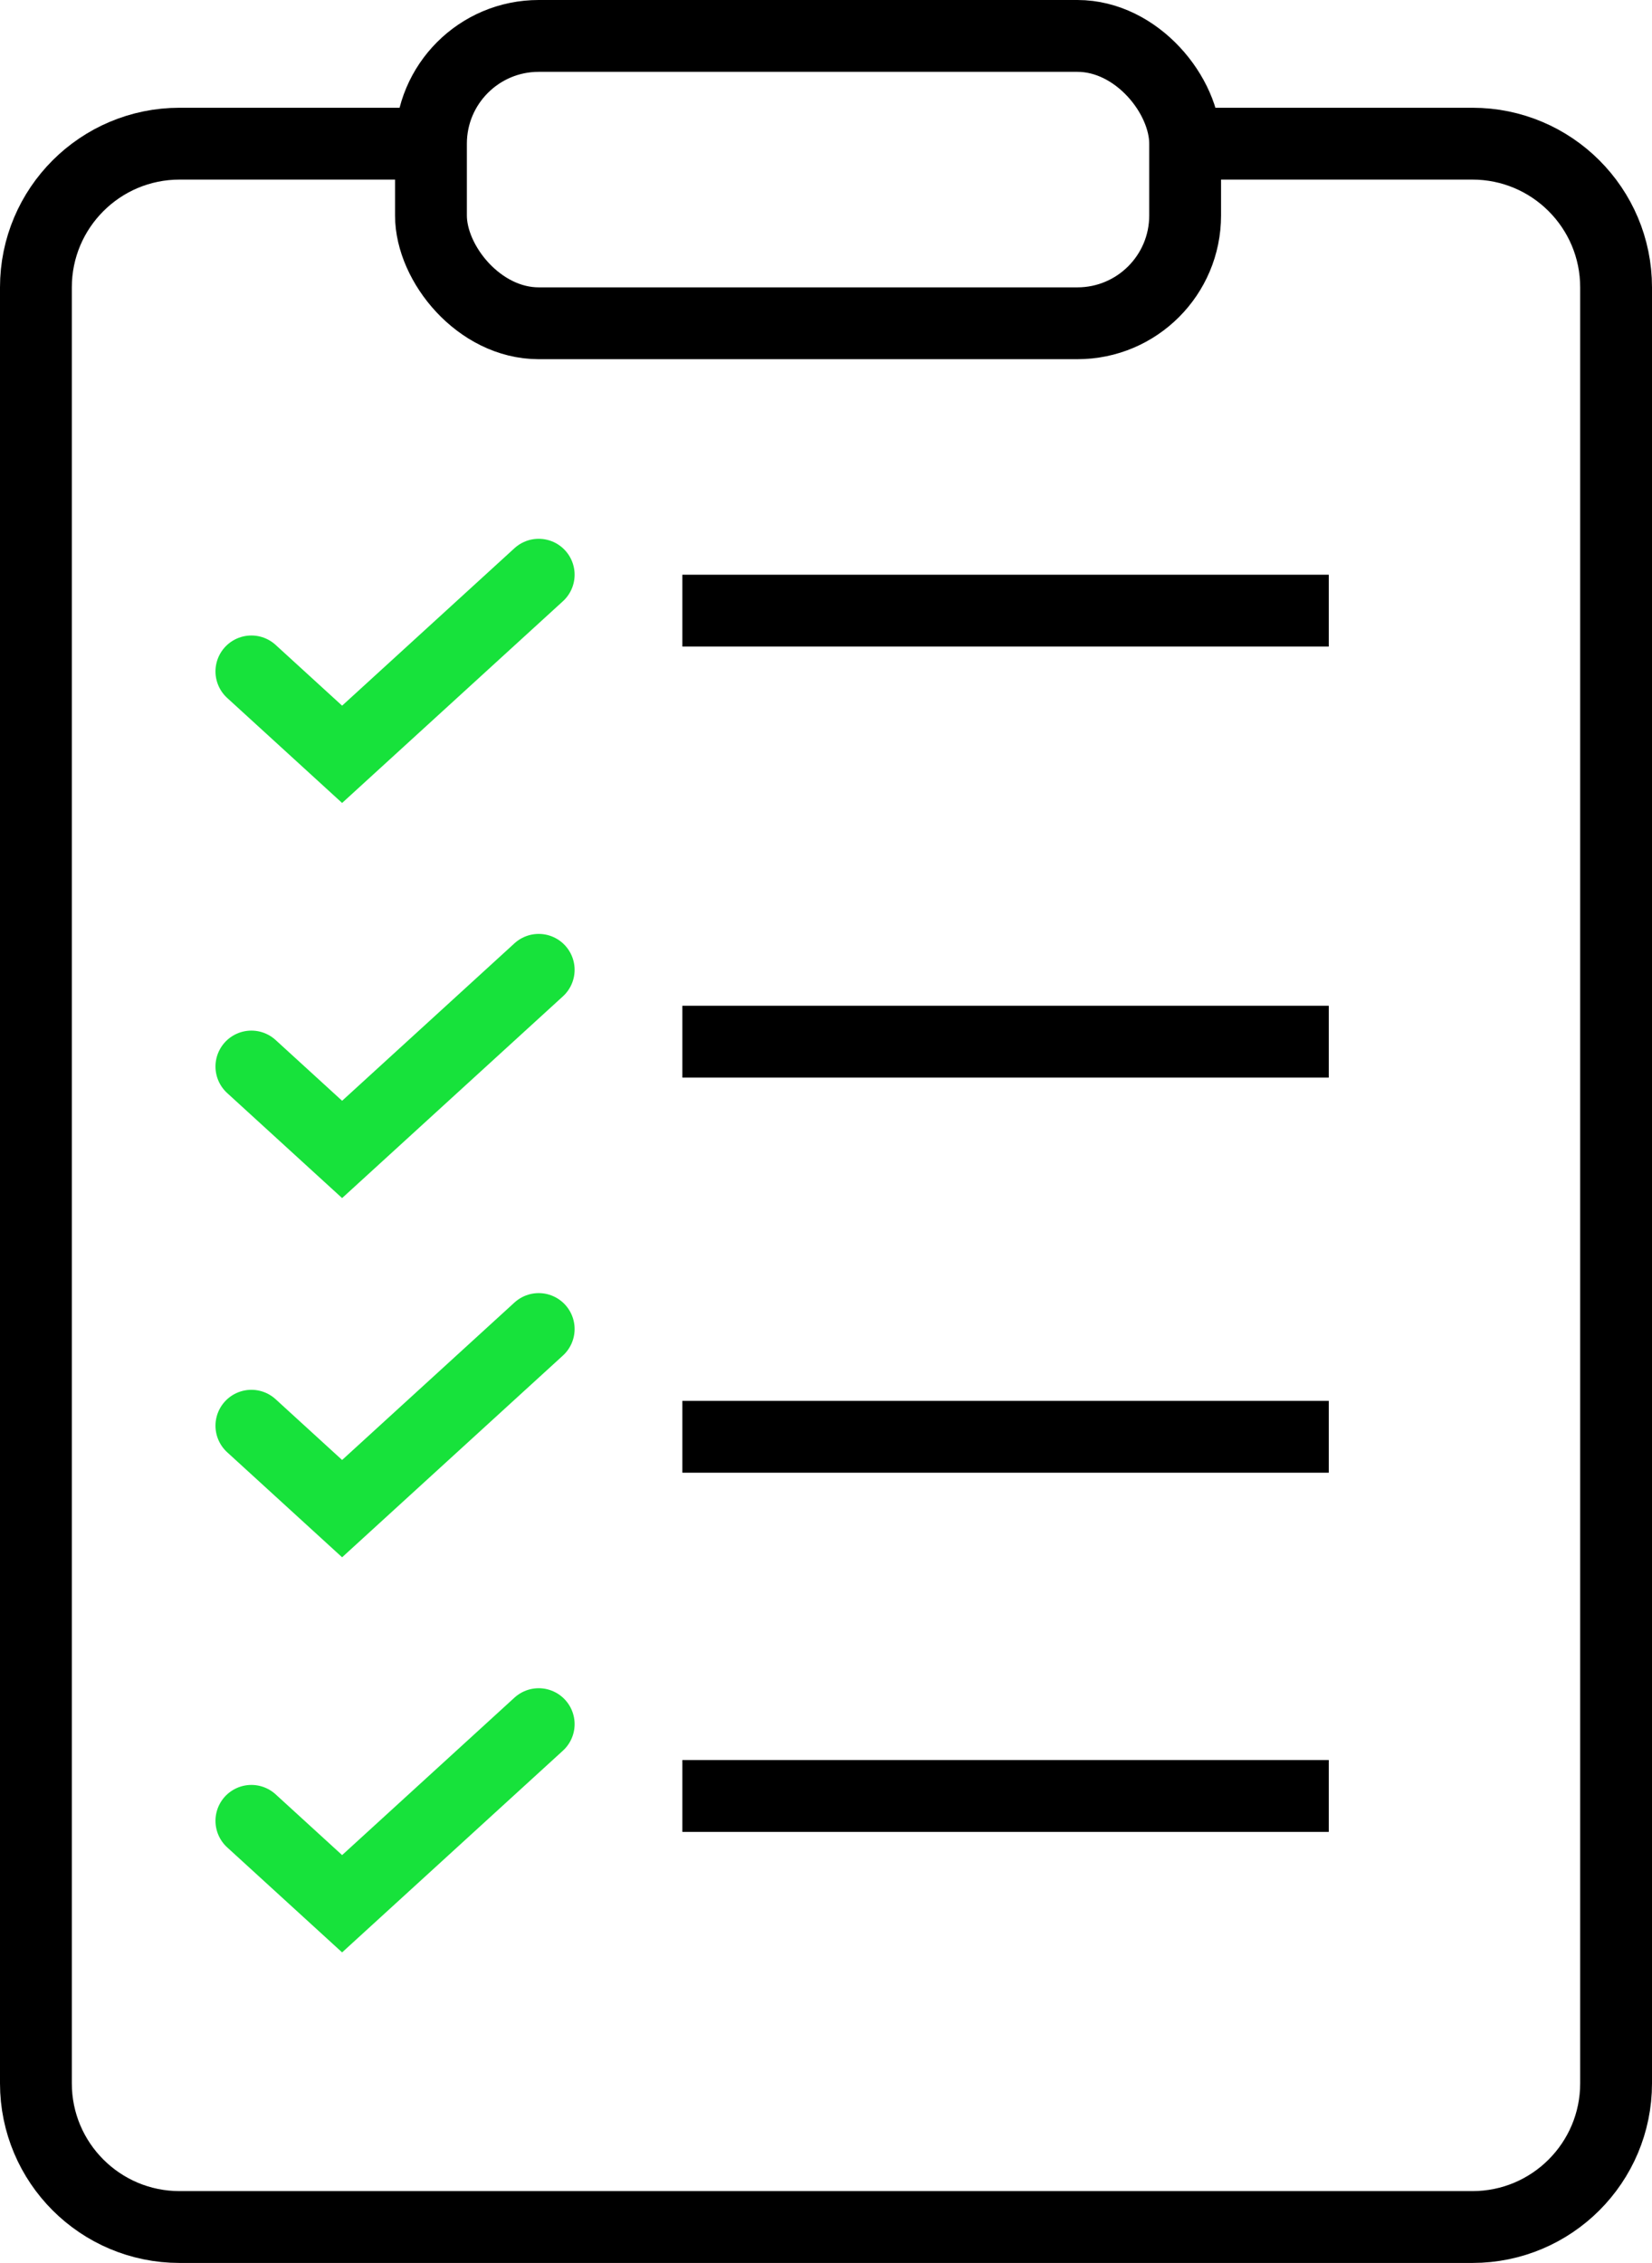
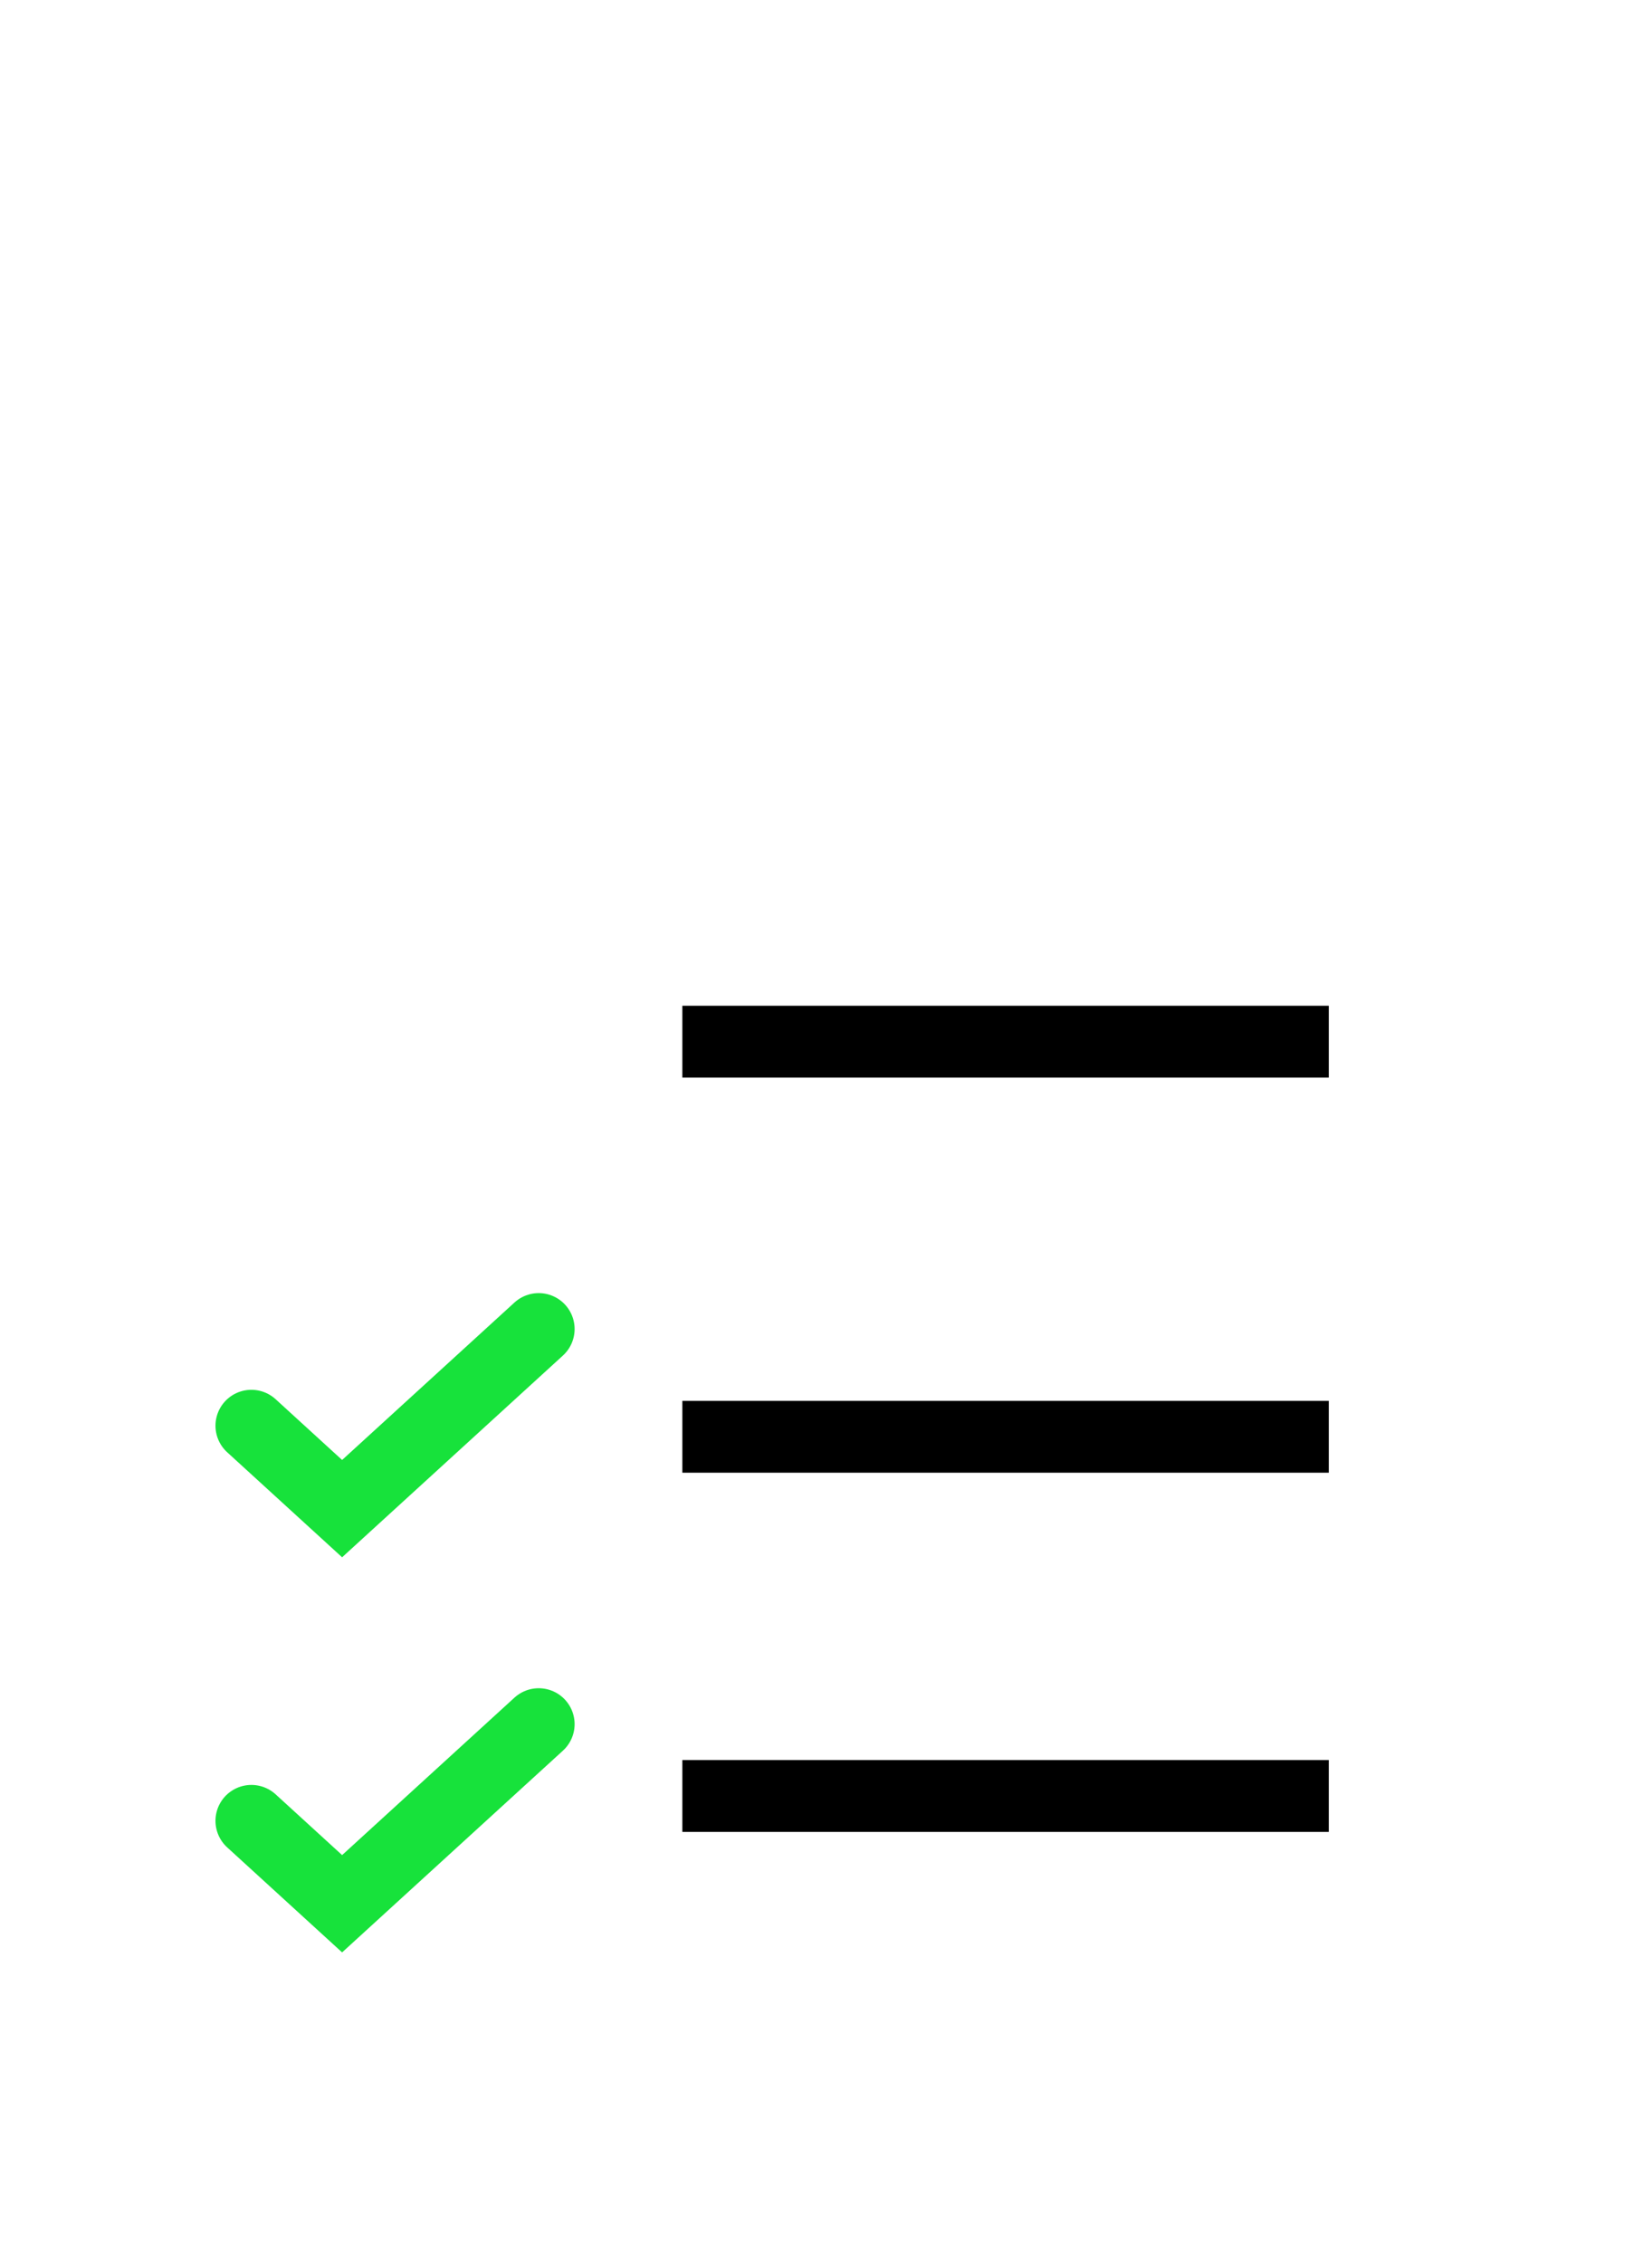
<svg xmlns="http://www.w3.org/2000/svg" width="46" height="63" viewBox="0 0 46 63" fill="none">
-   <path d="M11.4 4H5C2.791 4 1 5.791 1 8V58C1 60.209 2.791 62 5 62H41C43.209 62 45 60.209 45 58V8C45 5.791 43.209 4 41 4C38.127 4 35.512 4 33 4" stroke="black" stroke-width="2" />
-   <rect x="12" y="1" width="21" height="8" rx="3" stroke="black" stroke-width="2" />
-   <path d="M7 18.692L9.526 21L15 16" stroke="#17E23B" stroke-width="2" stroke-linecap="round" />
-   <path d="M7 29.692L9.526 32L15 27" stroke="#17E23B" stroke-width="2" stroke-linecap="round" />
  <path d="M7 39.692L9.526 42L15 37" stroke="#17E23B" stroke-width="2" stroke-linecap="round" />
  <path d="M7 50.692L9.526 53L15 48" stroke="#17E23B" stroke-width="2" stroke-linecap="round" />
-   <line x1="19" y1="17" x2="37" y2="17" stroke="black" stroke-width="2" />
  <line x1="19" y1="29" x2="37" y2="29" stroke="black" stroke-width="2" />
  <line x1="19" y1="40" x2="37" y2="40" stroke="black" stroke-width="2" />
  <line x1="19" y1="50" x2="37" y2="50" stroke="black" stroke-width="2" />
</svg>